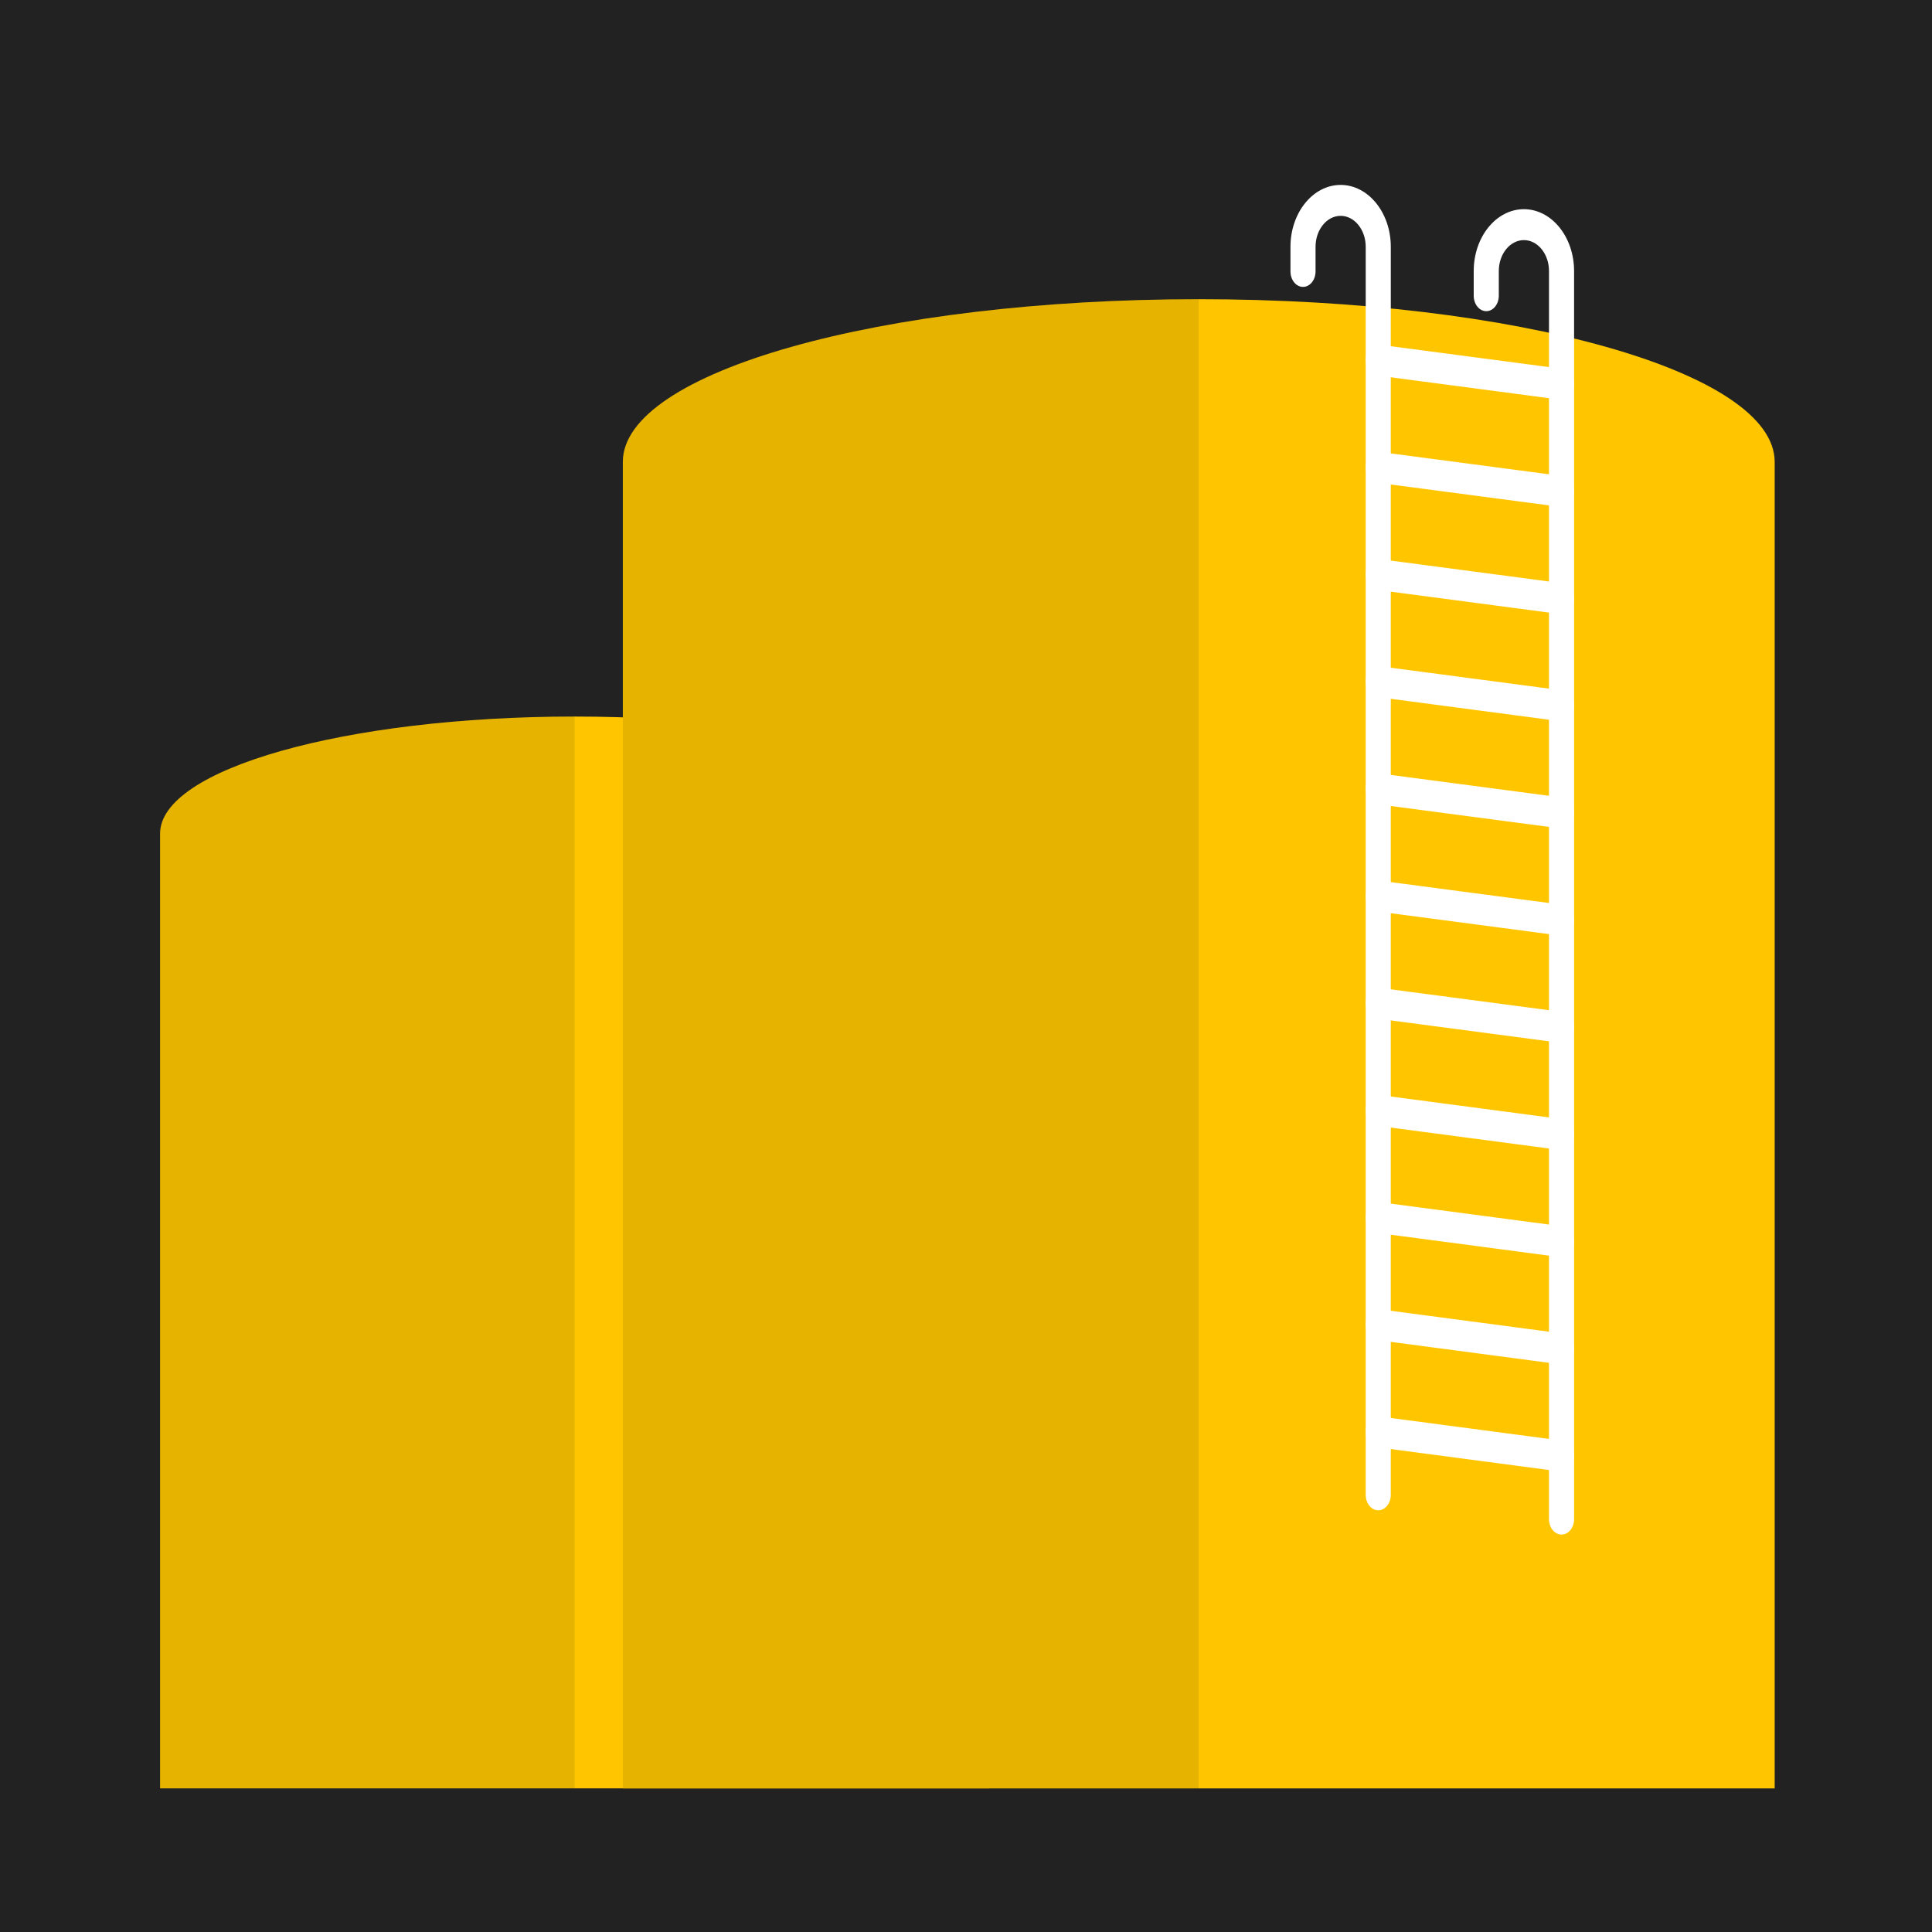
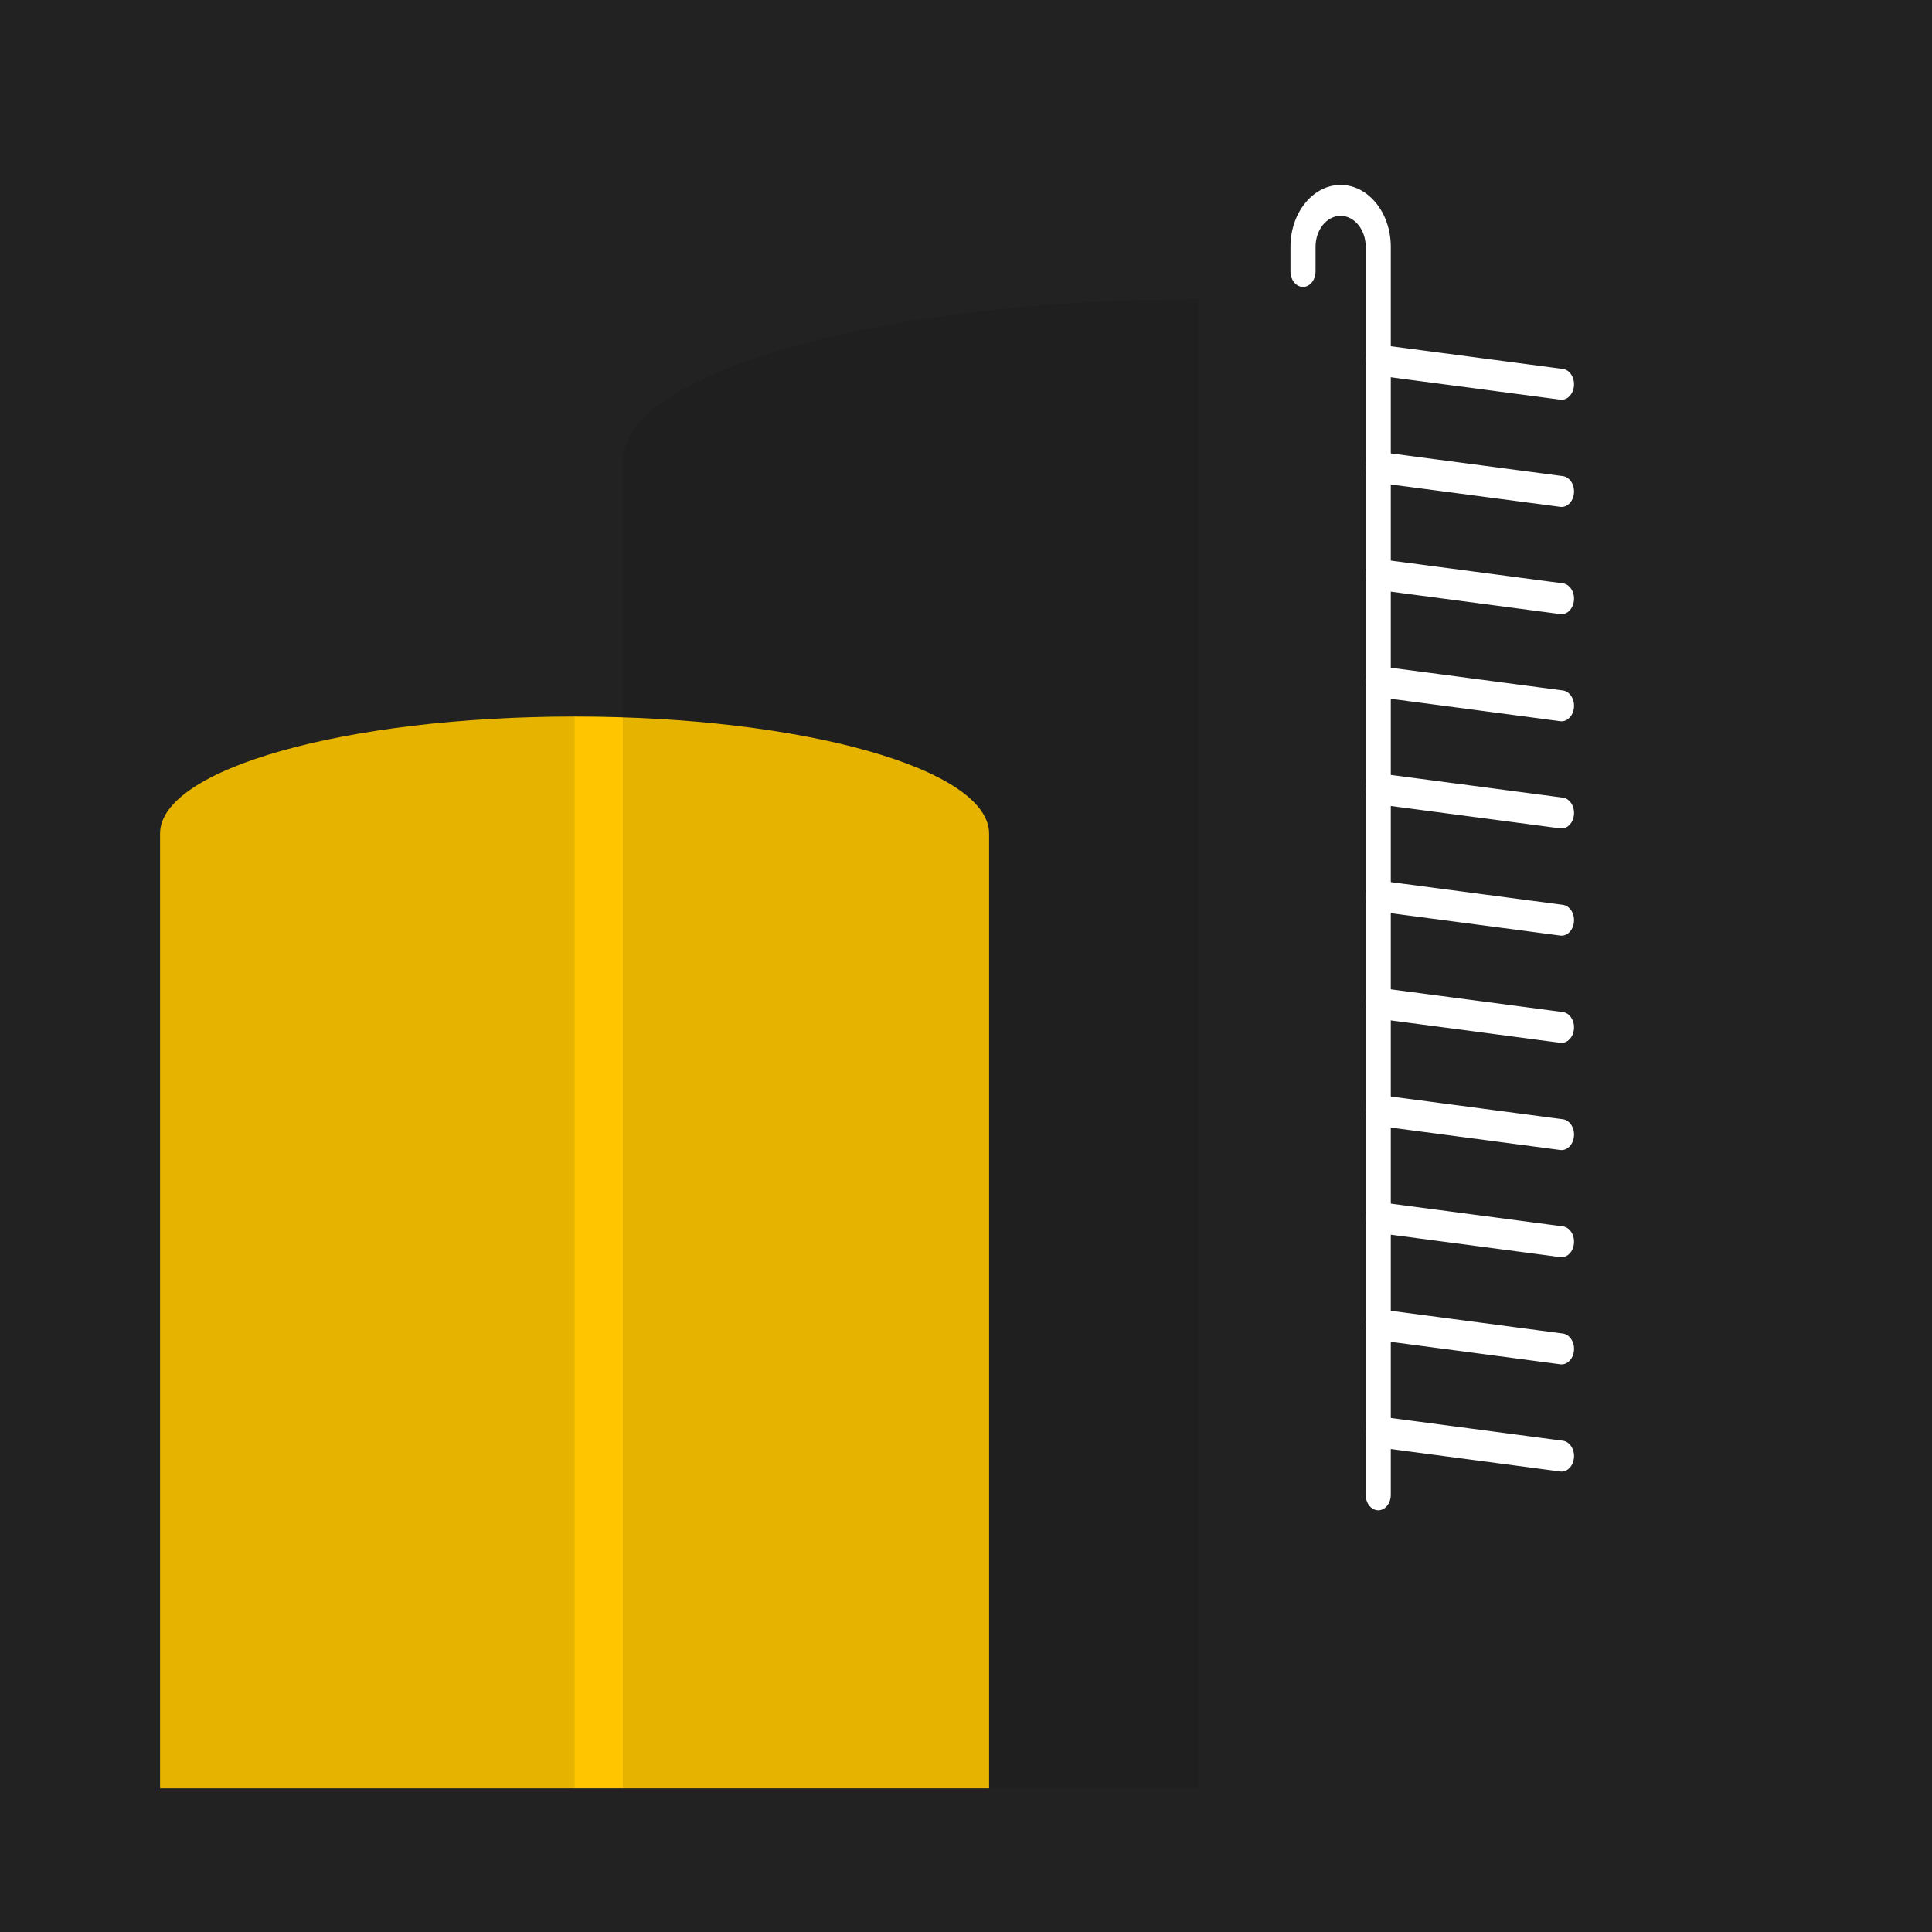
<svg xmlns="http://www.w3.org/2000/svg" width="700" height="700" viewBox="0 0 700 700" fill="none">
  <rect width="700" height="700" fill="#222222" />
  <path d="M208.196 259.621C125.248 259.621 58 278.608 58 302.029V647.966H358.374V302.029C358.374 278.608 291.135 259.621 208.196 259.621Z" fill="#FFC600" />
-   <path d="M434.329 108.407C319.089 108.407 225.667 134.788 225.667 167.347V647.98H643V167.347C643 134.788 549.569 108.407 434.329 108.407Z" fill="#FFC600" />
  <path d="M499.369 547.207C496.86 547.207 494.823 544.697 494.823 541.605V89.417C494.823 83.233 490.741 78.203 485.732 78.203C480.723 78.203 476.65 83.233 476.65 89.417V98.346C476.65 101.438 474.613 103.947 472.104 103.947C469.595 103.947 467.559 101.438 467.559 98.346V89.417C467.559 77.06 475.713 67 485.732 67C495.759 67 503.914 77.06 503.914 89.417V541.605C503.914 544.697 501.878 547.207 499.369 547.207Z" fill="white" />
-   <path d="M565.774 556C563.265 556 561.228 553.491 561.228 550.399V98.188C561.228 92.015 557.146 86.996 552.137 86.996C547.128 86.996 543.046 92.015 543.046 98.188V107.139C543.046 110.231 541.009 112.741 538.5 112.741C535.991 112.741 533.955 110.231 533.955 107.139V98.188C533.955 85.831 542.109 75.793 552.137 75.793C562.165 75.793 570.319 85.831 570.319 98.188V550.399C570.319 553.491 568.283 556 565.774 556Z" fill="white" />
  <path d="M565.771 144.838C565.608 144.838 565.444 144.827 565.28 144.804L498.878 136.032C496.378 135.707 494.578 132.952 494.842 129.86C495.105 126.801 497.305 124.549 499.842 124.897L566.244 133.669C568.735 133.993 570.544 136.749 570.281 139.841C570.035 142.698 568.071 144.838 565.771 144.838Z" fill="white" />
  <path d="M565.771 183.678C565.608 183.678 565.444 183.667 565.28 183.644L498.878 174.872C496.378 174.547 494.578 171.791 494.842 168.699C495.105 165.641 497.305 163.367 499.842 163.736L566.244 172.508C568.735 172.833 570.544 175.589 570.281 178.681C570.035 181.538 568.071 183.678 565.771 183.678Z" fill="white" />
  <path d="M565.773 222.52C565.609 222.52 565.446 222.509 565.282 222.486L498.88 213.703C496.38 213.378 494.57 210.622 494.843 207.53C495.107 204.471 497.307 202.197 499.843 202.567L566.246 211.35C568.746 211.675 570.555 214.442 570.282 217.523C570.037 220.38 568.073 222.52 565.773 222.52Z" fill="white" />
  <path d="M565.773 261.339C565.609 261.339 565.446 261.328 565.282 261.305L498.88 252.522C496.38 252.197 494.57 249.43 494.843 246.349C495.107 243.29 497.307 241.005 499.843 241.386L566.246 250.169C568.746 250.494 570.555 253.25 570.282 256.342C570.037 259.21 568.073 261.339 565.773 261.339Z" fill="white" />
  <path d="M565.771 300.168C565.608 300.168 565.444 300.157 565.28 300.135L498.878 291.362C496.378 291.037 494.578 288.282 494.842 285.19C495.105 282.12 497.305 279.835 499.842 280.227L566.244 288.999C568.735 289.323 570.544 292.079 570.281 295.171C570.035 298.039 568.071 300.168 565.771 300.168Z" fill="white" />
  <path d="M565.771 339.009C565.608 339.009 565.444 338.997 565.28 338.975L498.878 330.203C496.378 329.878 494.578 327.122 494.842 324.03C495.105 320.972 497.305 318.664 499.842 319.067L566.244 327.839C568.735 328.164 570.544 330.92 570.281 334.012C570.035 336.869 568.071 339.009 565.771 339.009Z" fill="white" />
  <path d="M565.771 377.851C565.608 377.851 565.444 377.84 565.28 377.818L498.878 369.046C496.378 368.721 494.578 365.965 494.842 362.872C495.105 359.814 497.305 357.562 499.842 357.91L566.244 366.682C568.735 367.007 570.544 369.763 570.281 372.855C570.035 375.711 568.071 377.851 565.771 377.851Z" fill="white" />
  <path d="M565.773 416.692C565.609 416.692 565.446 416.681 565.282 416.659L498.88 407.875C496.38 407.55 494.57 404.794 494.843 401.702C495.107 398.644 497.307 396.381 499.843 396.74L566.246 405.523C568.746 405.848 570.555 408.615 570.282 411.695C570.037 414.552 568.073 416.692 565.773 416.692Z" fill="white" />
  <path d="M565.773 455.509C565.609 455.509 565.446 455.498 565.282 455.476L498.88 446.692C496.38 446.368 494.57 443.6 494.843 440.519C495.107 437.461 497.307 435.198 499.843 435.556L566.246 444.34C568.746 444.664 570.555 447.42 570.282 450.512C570.037 453.38 568.073 455.509 565.773 455.509Z" fill="white" />
  <path d="M565.773 494.34C565.609 494.34 565.446 494.329 565.282 494.306L498.88 485.512C496.38 485.187 494.57 482.42 494.843 479.339C495.107 476.281 497.307 474.017 499.843 474.376L566.246 483.17C568.746 483.495 570.555 486.262 570.282 489.343C570.037 492.211 568.073 494.34 565.773 494.34Z" fill="white" />
  <path d="M565.773 533.181C565.609 533.181 565.446 533.169 565.282 533.147L498.88 524.353C496.38 524.028 494.57 521.261 494.843 518.18C495.107 515.11 497.307 512.847 499.843 513.217L566.246 522.011C568.746 522.336 570.555 525.103 570.282 528.184C570.037 531.041 568.073 533.181 565.773 533.181Z" fill="white" />
  <path opacity="0.1" d="M434.329 108.407C319.089 108.407 225.667 134.788 225.667 167.347V647.98H434.329V108.407Z" fill="black" />
  <path opacity="0.1" d="M208.196 259.621C125.248 259.621 58 278.608 58 302.029V647.966H208.196V259.621Z" fill="black" />
</svg>